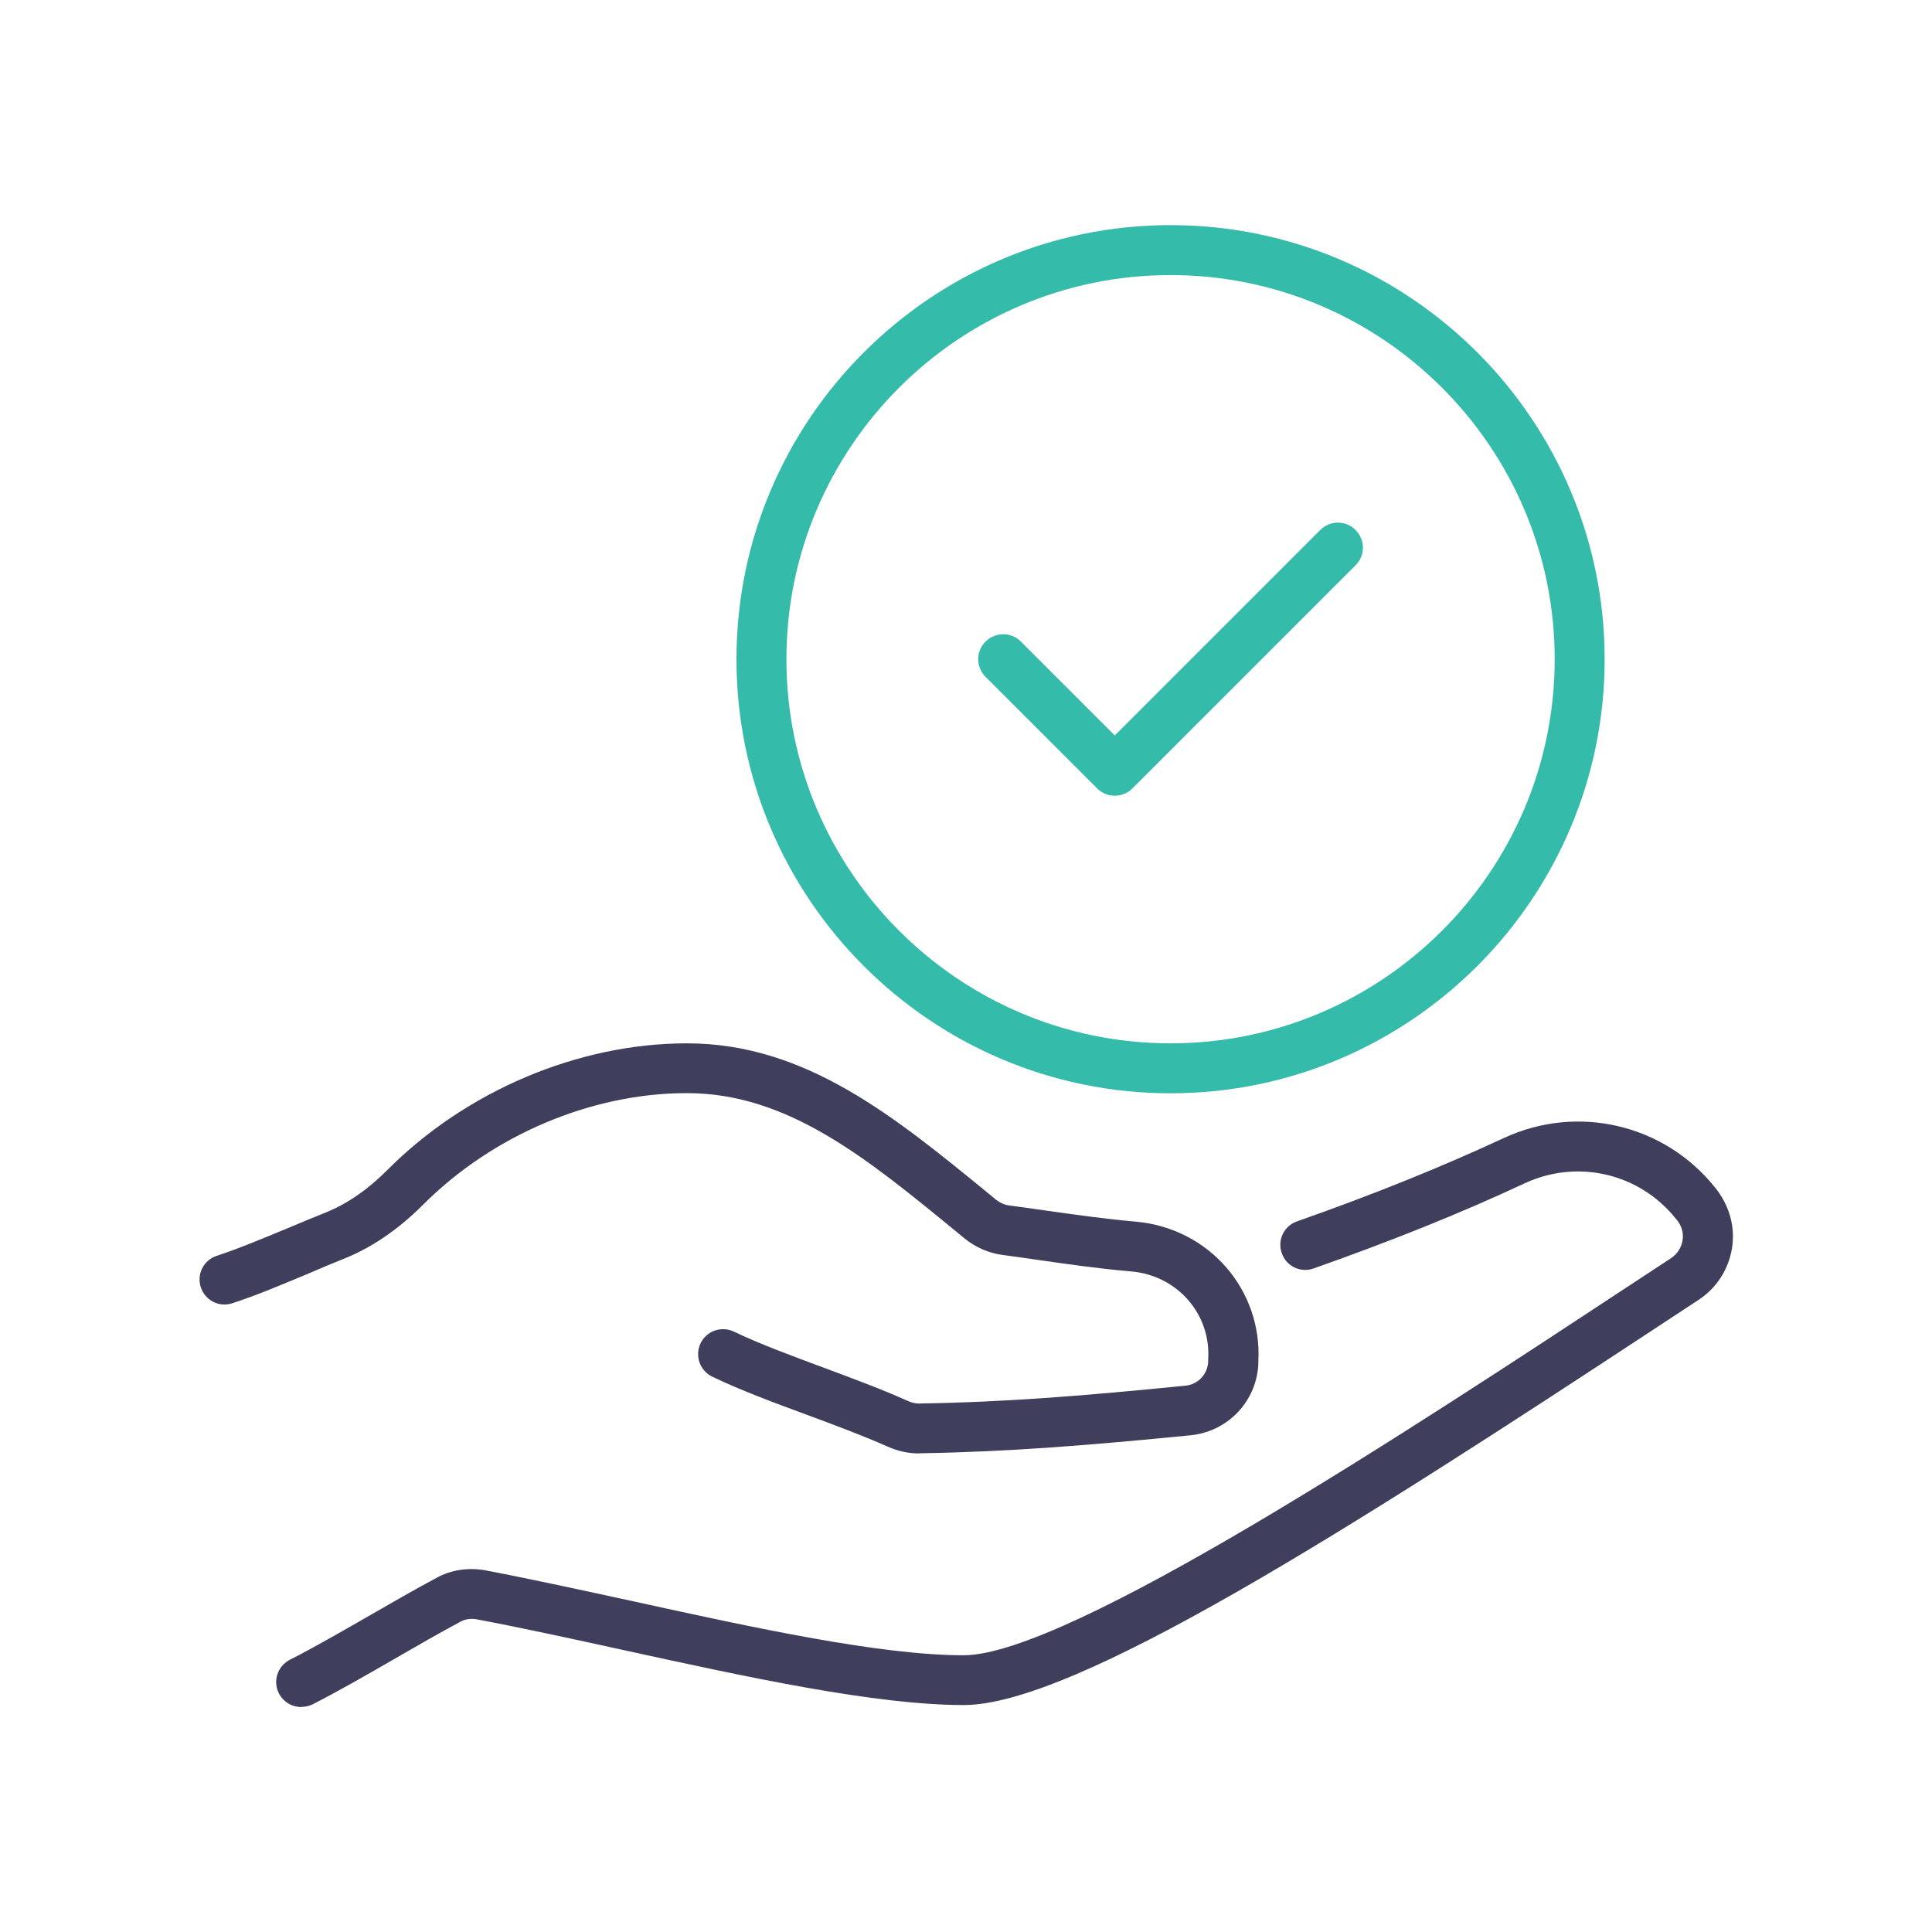
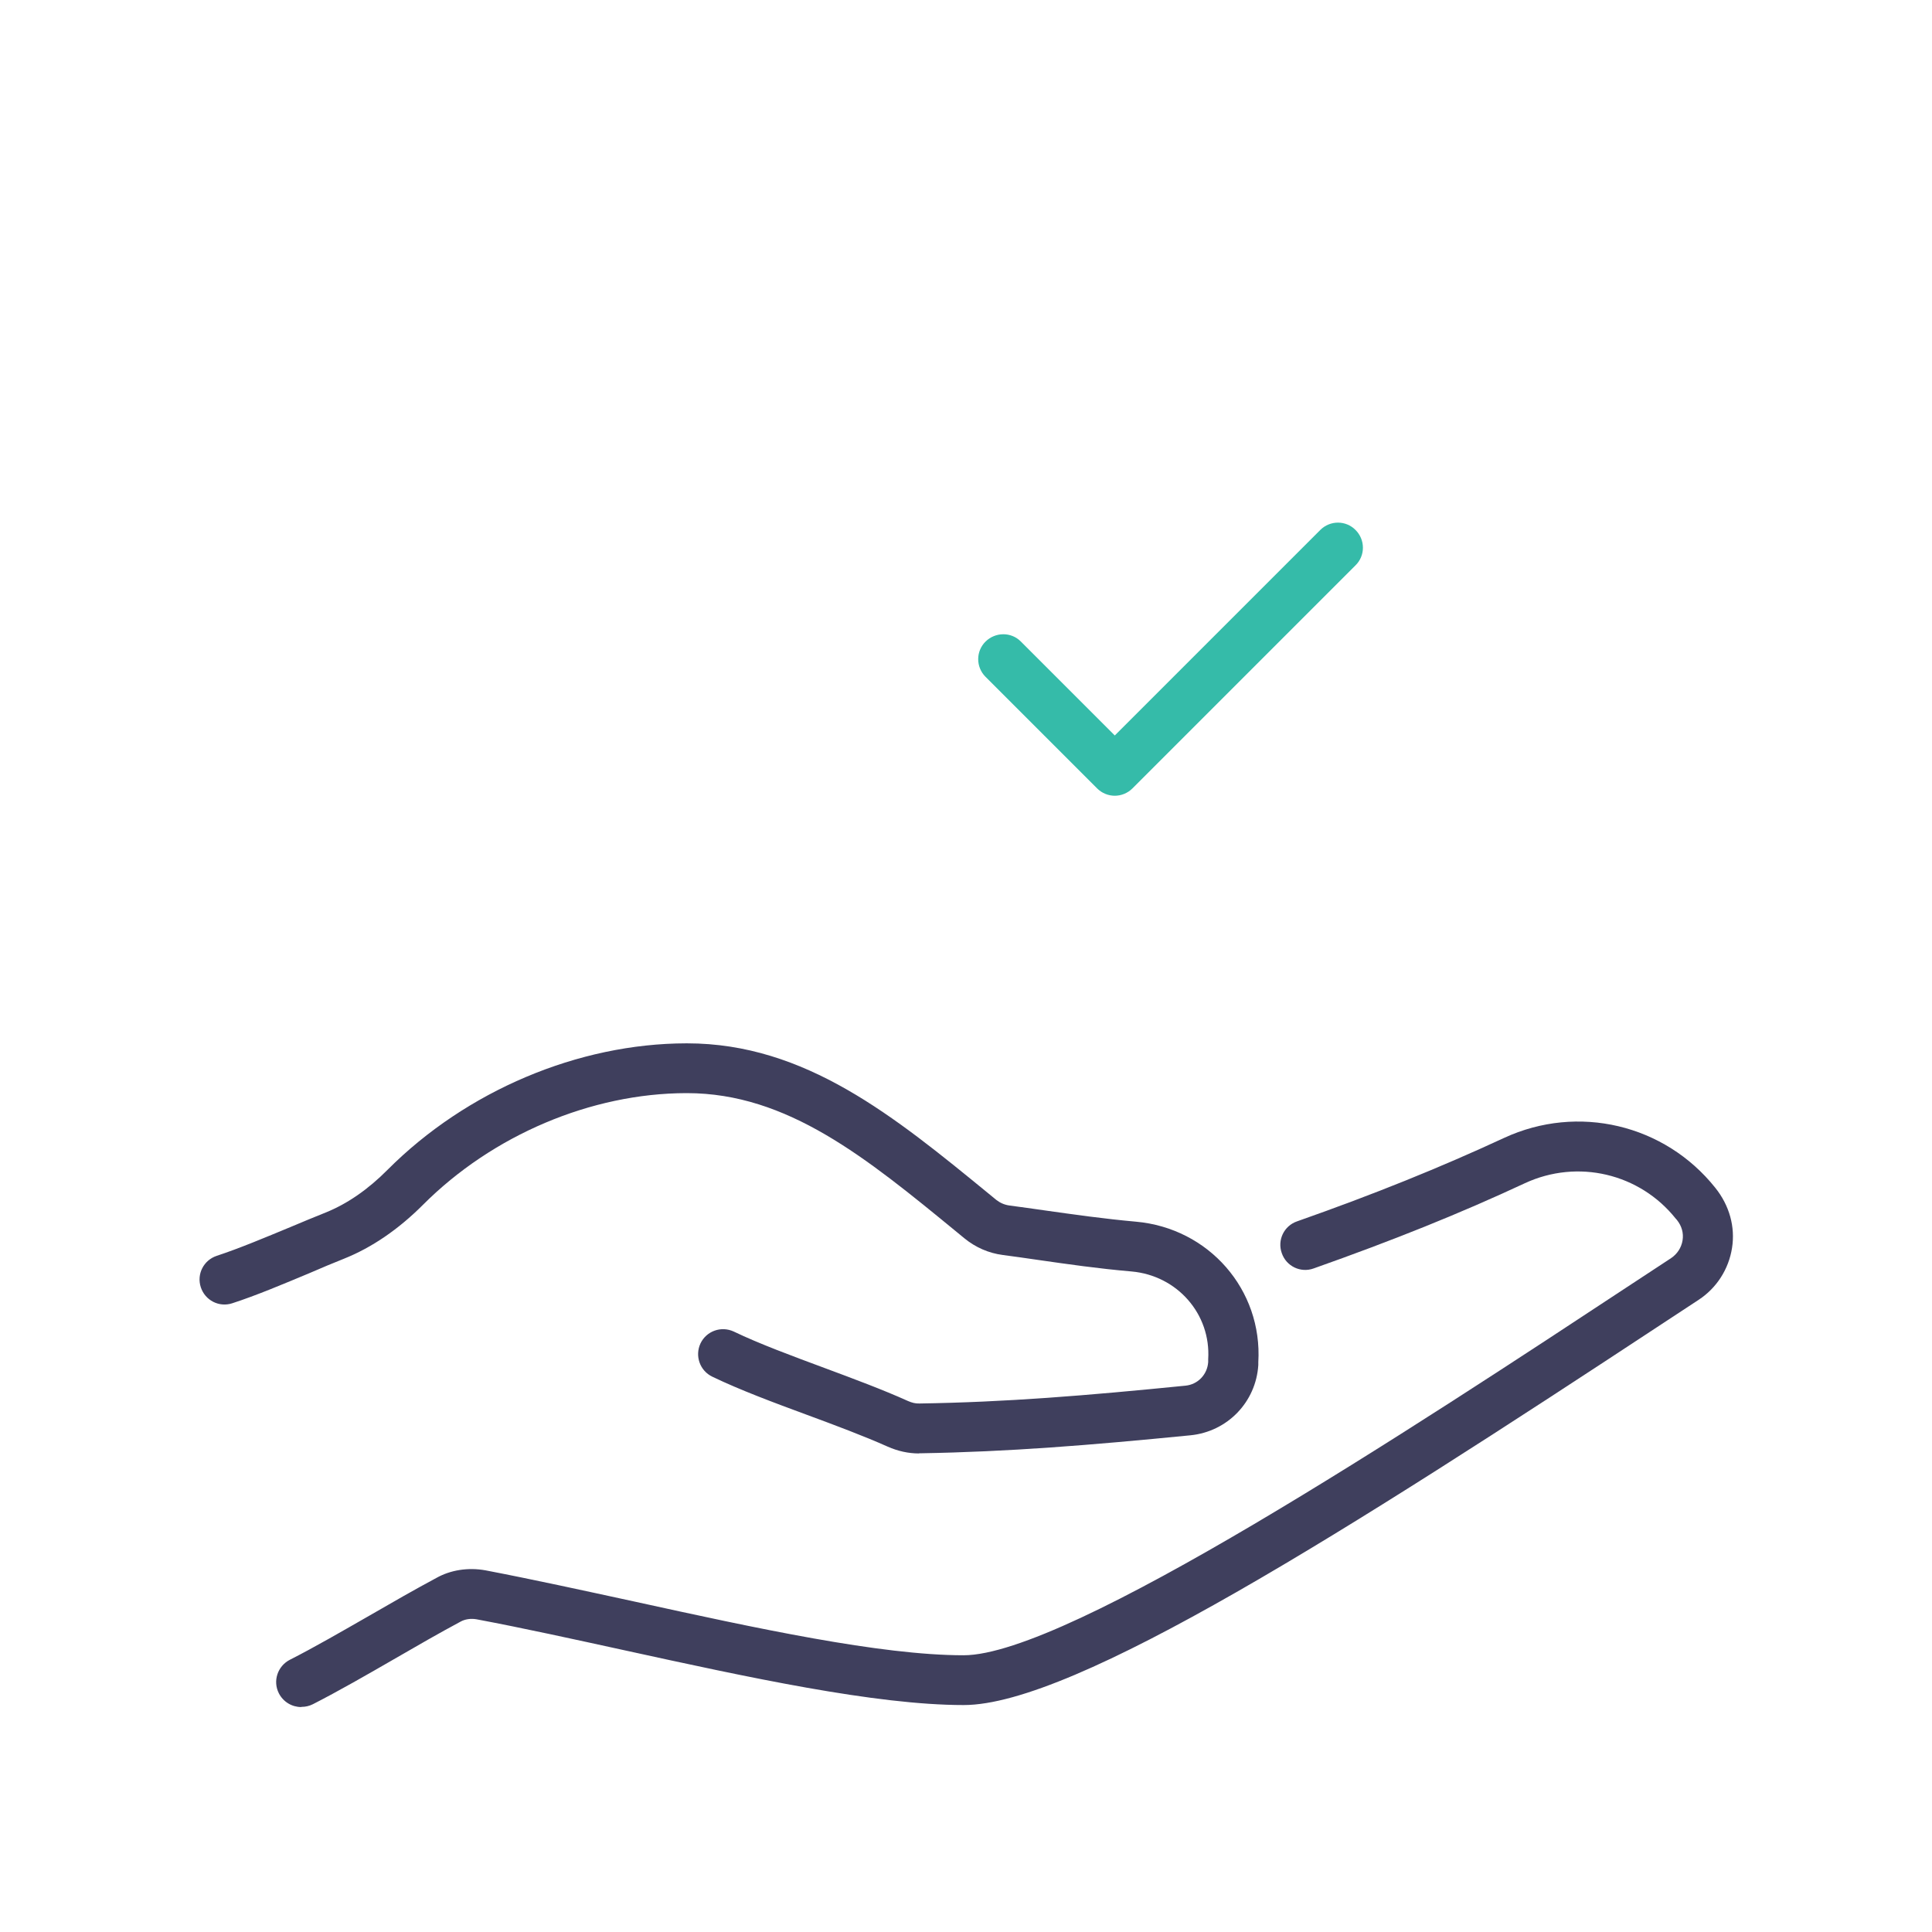
<svg xmlns="http://www.w3.org/2000/svg" id="Layer_2" viewBox="0 0 116.03 116.03">
  <defs>
    <style>.cls-1{fill:none;}.cls-2{fill:#35bba9;}.cls-3{fill:#3f3f5d;}</style>
  </defs>
  <g id="Layer_1-2">
-     <rect class="cls-1" width="116.03" height="116.03" />
-     <path class="cls-2" d="M70.3,65.66c-14.38,0-26.07-11.7-26.07-26.07s11.7-26.07,26.07-26.07,26.07,11.7,26.07,26.07-11.7,26.07-26.07,26.07ZM70.3,16.52c-12.72,0-23.07,10.35-23.07,23.07s10.35,23.07,23.07,23.07,23.07-10.35,23.07-23.07-10.35-23.07-23.07-23.07Z" />
    <path class="cls-2" d="M66.95,47.79c-.38,0-.77-.15-1.06-.44l-6.7-6.7c-.59-.59-.59-1.54,0-2.12s1.54-.59,2.12,0l5.64,5.64,12.34-12.34c.59-.59,1.54-.59,2.12,0,.59.59.59,1.54,0,2.12l-13.4,13.4c-.29.29-.68.44-1.06.44Z" />
    <path class="cls-3" d="M55.2,87.29c-.65,0-1.28-.14-1.89-.41-1.43-.64-3.17-1.29-4.85-1.91-1.98-.73-4.02-1.49-5.68-2.29-.75-.36-1.06-1.25-.71-2,.36-.75,1.25-1.06,2-.71,1.54.74,3.52,1.47,5.43,2.18,1.72.64,3.5,1.3,5.03,1.99.23.1.45.16.69.15,5.19-.08,9.96-.47,15.97-1.07.75-.07,1.32-.67,1.37-1.42v-.17c.17-2.71-1.86-5.03-4.61-5.27-1.98-.17-3.85-.44-5.66-.7-.69-.1-1.38-.2-2.07-.29-.85-.11-1.64-.46-2.3-1l-.45-.37c-5.46-4.48-10.18-8.35-16.22-8.35h-.03c-5.72.01-11.64,2.52-15.82,6.71-1.47,1.47-3.06,2.56-4.73,3.23-.68.27-1.37.56-2.06.86-1.58.66-3.21,1.35-4.66,1.82-.79.26-1.63-.17-1.89-.96-.26-.79.17-1.63.96-1.89,1.34-.44,2.91-1.1,4.43-1.73.71-.3,1.41-.59,2.11-.87,1.29-.52,2.54-1.38,3.72-2.57,4.73-4.74,11.44-7.58,17.94-7.59h.04c7.11,0,12.45,4.39,18.12,9.03l.45.37c.23.18.5.3.8.34.69.09,1.39.19,2.09.29,1.77.25,3.6.51,5.5.68,4.38.39,7.61,4.09,7.35,8.44v.17c-.14,2.22-1.85,4-4.08,4.22-6.08.6-10.92.99-16.21,1.08-.03,0-.05,0-.08,0Z" />
    <path class="cls-3" d="M18.09,102.52c-.55,0-1.07-.3-1.34-.82-.38-.74-.08-1.64.66-2.02,1.46-.74,3.17-1.73,4.81-2.67,1.33-.77,2.71-1.56,3.98-2.24.85-.48,1.91-.65,2.96-.46,2.87.55,5.97,1.23,8.97,1.88,7.25,1.59,14.75,3.22,19.74,3.22,6.27,0,26.82-13.53,40.42-22.49l2.07-1.36c.37-.25.62-.63.69-1.07.07-.43-.05-.86-.33-1.21,0,0-.06-.08-.07-.08-2.17-2.73-5.9-3.61-9.07-2.14-3.9,1.82-7.94,3.44-12.69,5.12-.78.28-1.64-.13-1.91-.92-.28-.78.13-1.64.92-1.91,4.66-1.64,8.61-3.24,12.43-5.01,4.43-2.05,9.64-.82,12.68,2.99.86,1.07,1.21,2.36,1.01,3.62-.2,1.27-.92,2.4-2,3.11l-2.07,1.36c-19.09,12.57-35.43,22.98-42.07,22.98-5.31,0-12.97-1.67-20.38-3.29-2.98-.65-6.06-1.33-8.88-1.86-.34-.06-.69-.01-.96.14-1.25.67-2.61,1.45-3.92,2.21-1.68.97-3.42,1.97-4.95,2.75-.22.11-.45.16-.68.16Z" />
  </g>
</svg>